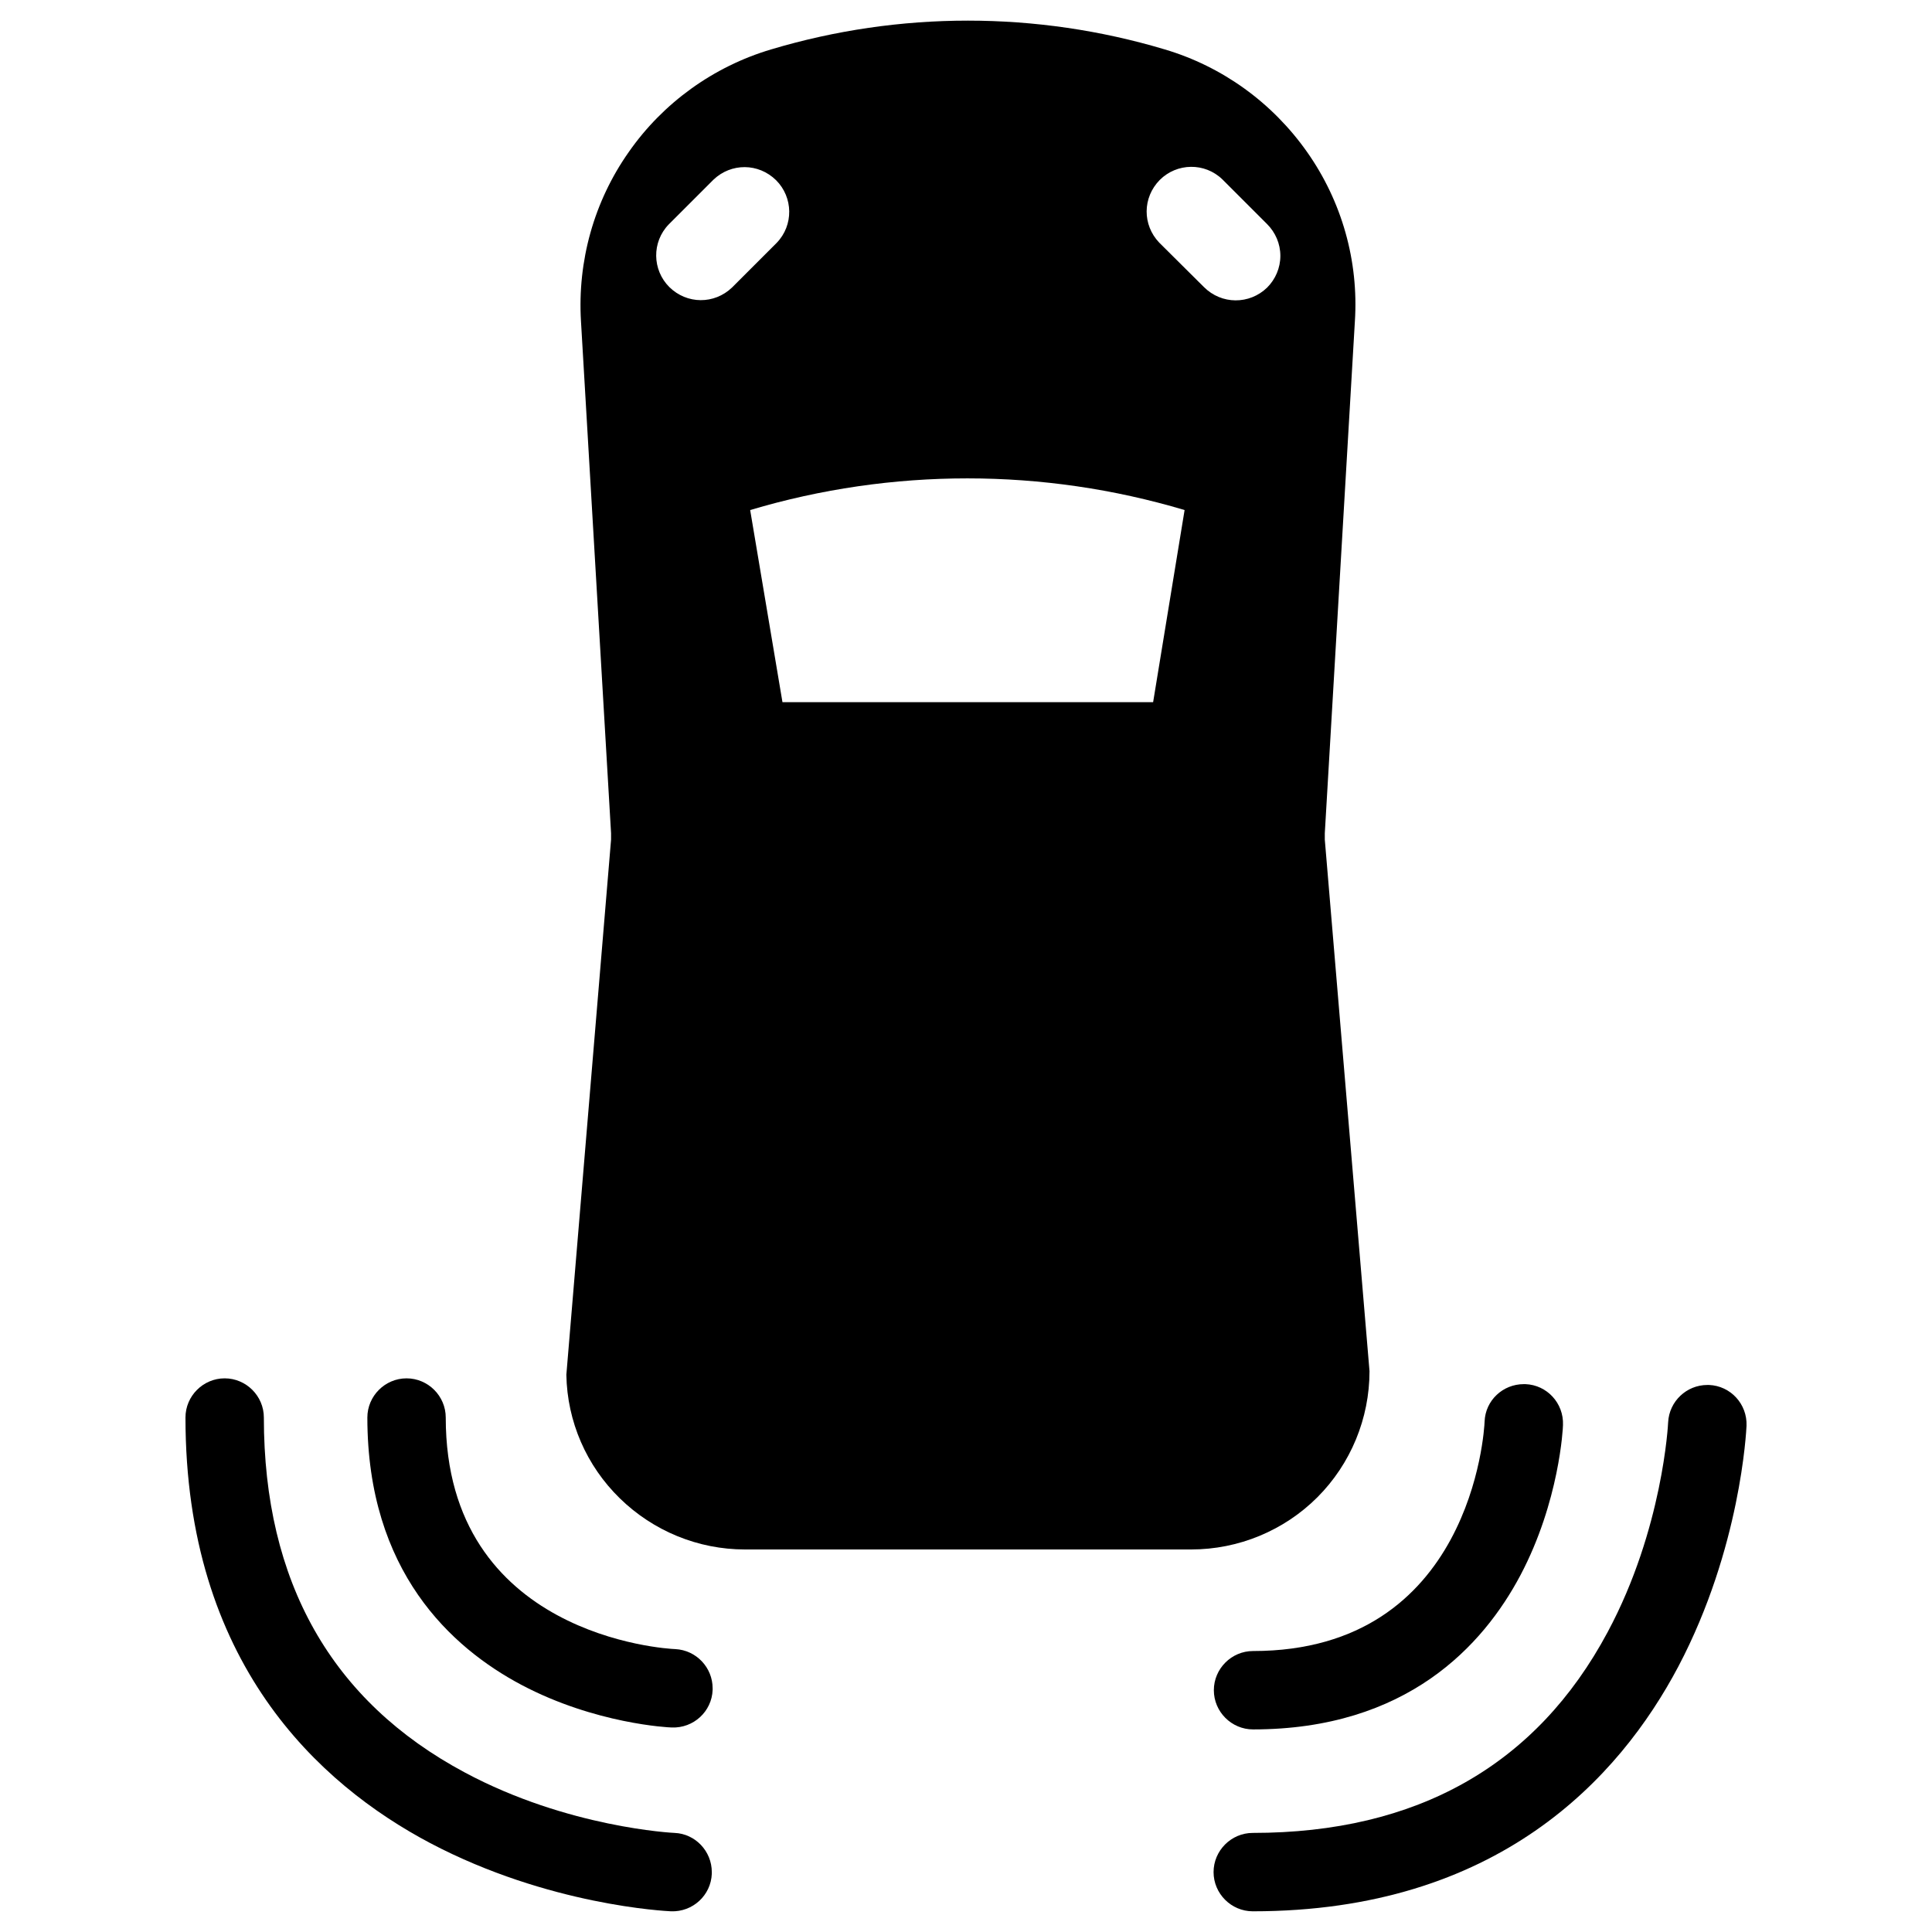
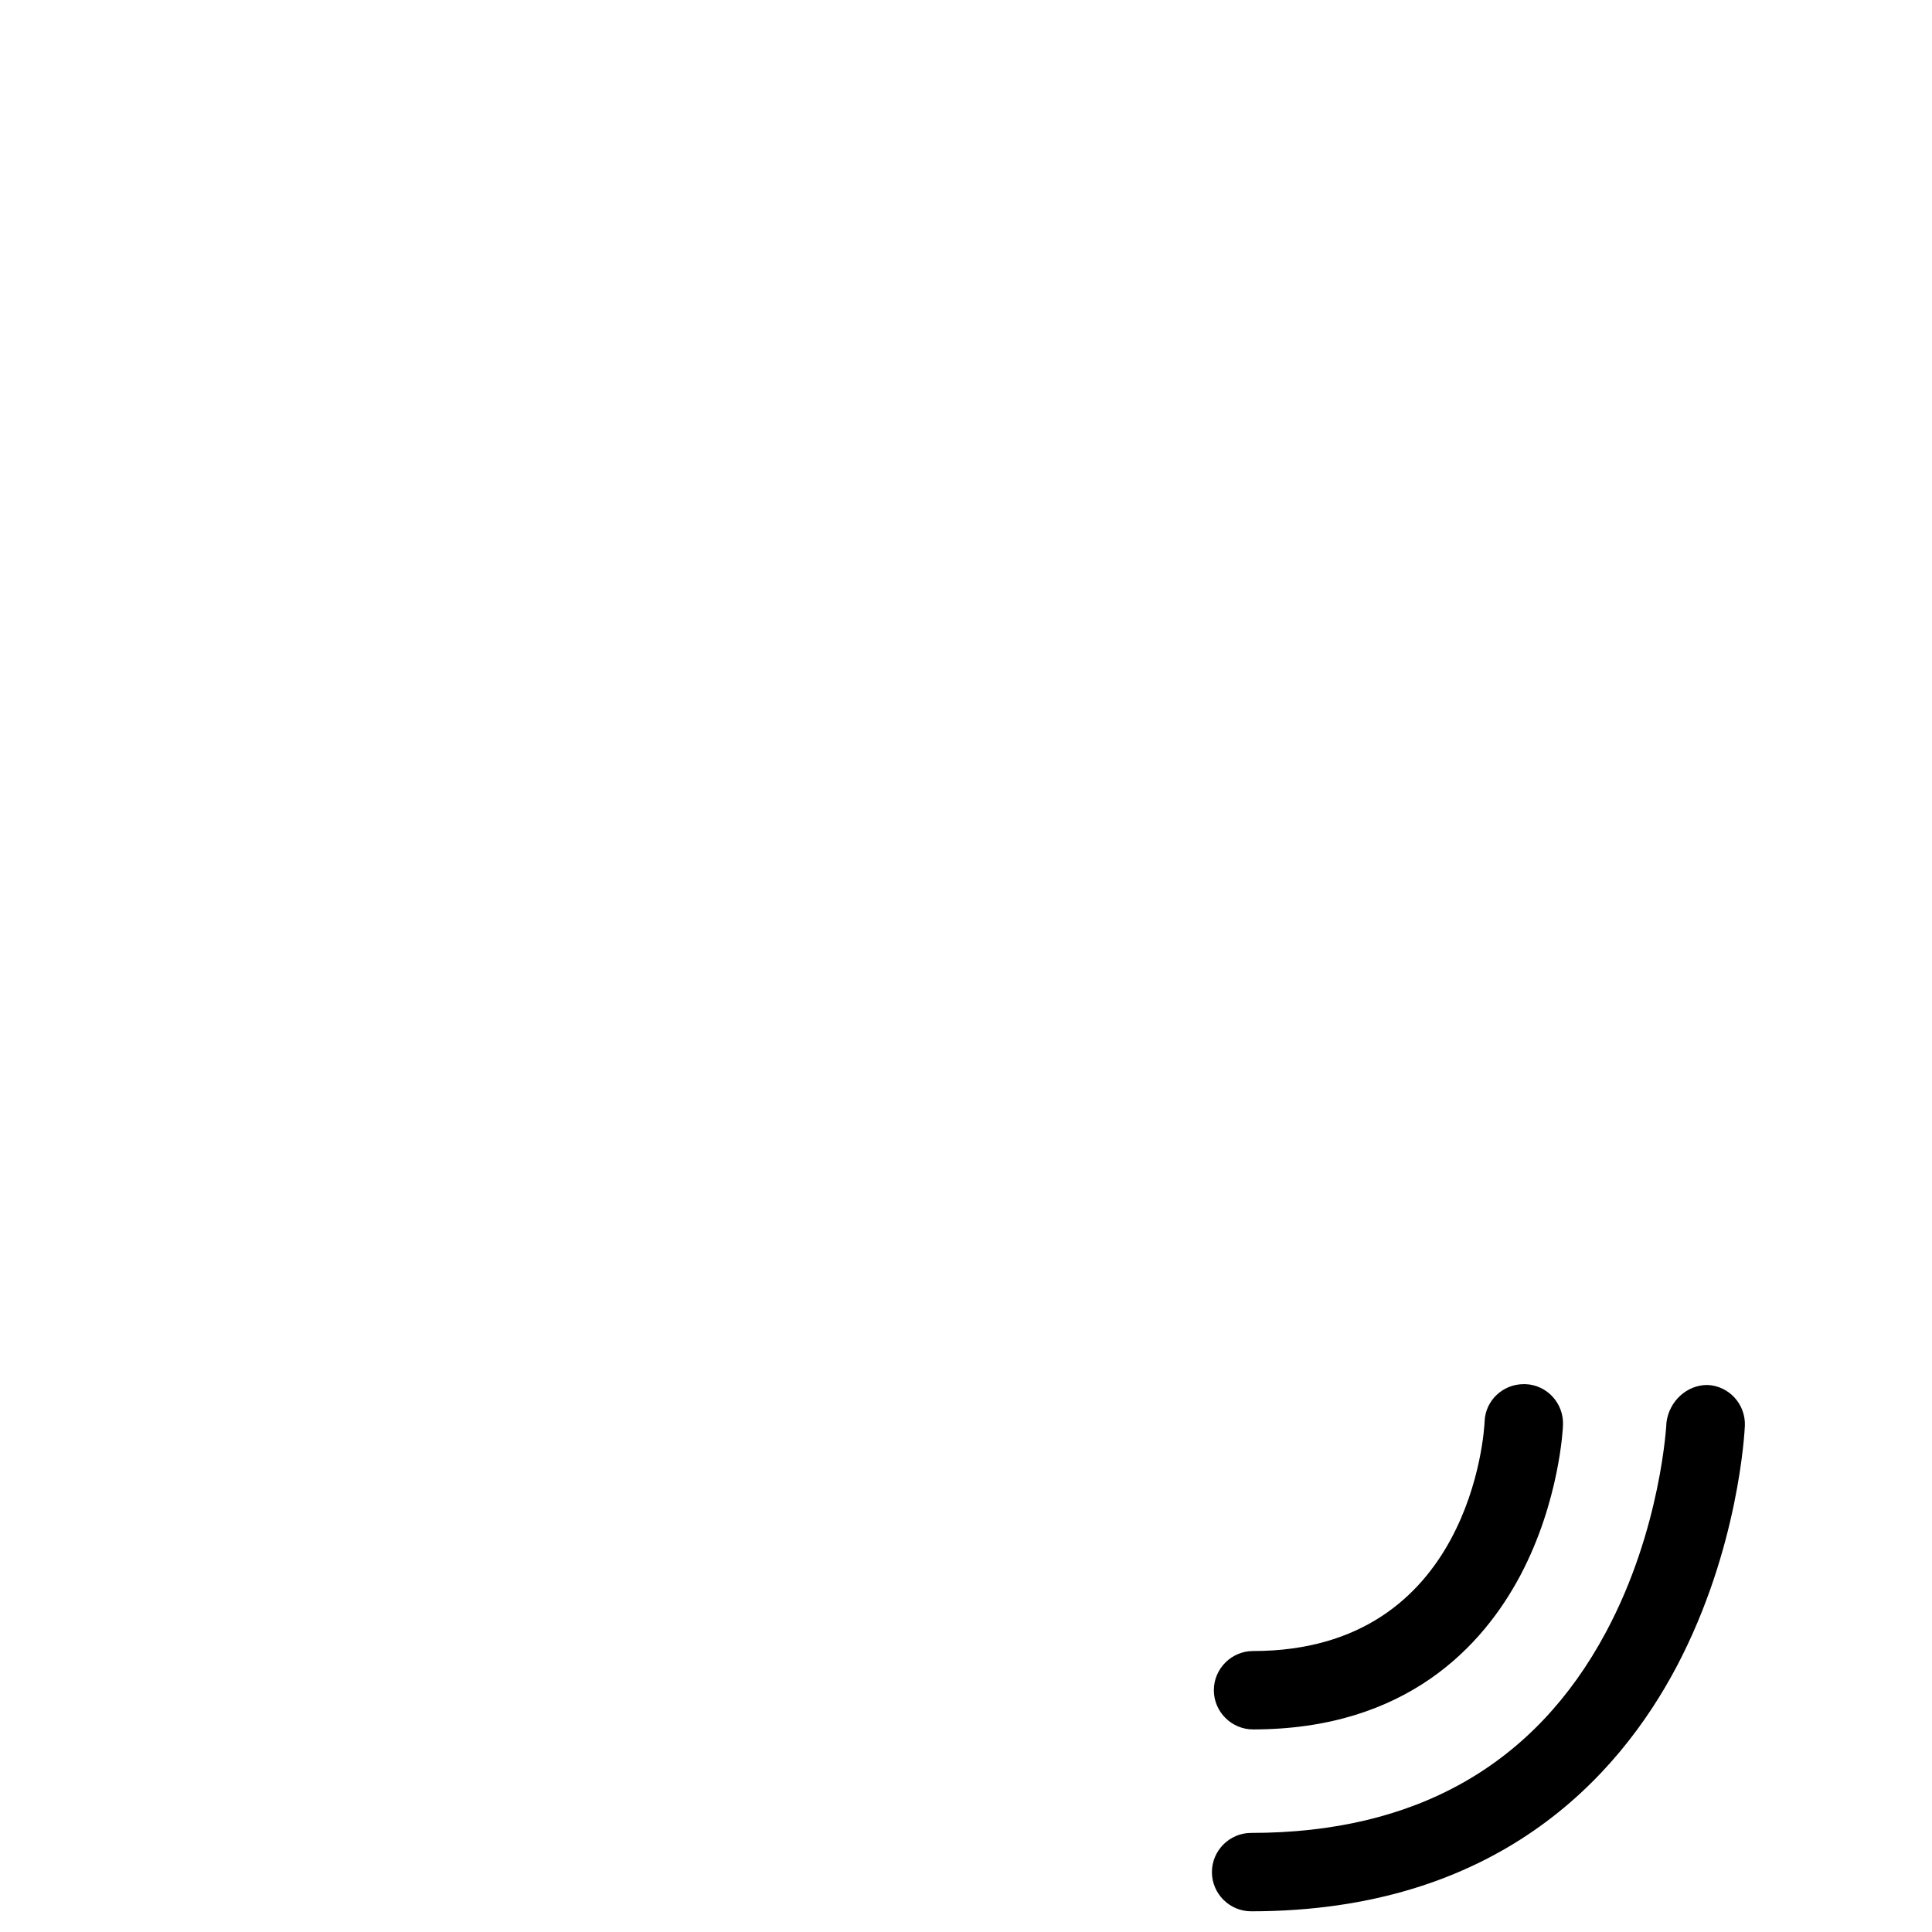
<svg xmlns="http://www.w3.org/2000/svg" version="1.1" id="Capa_1" x="0px" y="0px" viewBox="0 0 700 700" style="enable-background:new 0 0 700 700;" xml:space="preserve">
  <g>
    <g>
      <g>
        <path d="M459.1,104.1L459.1,104.1L459.1,104.1z" />
-         <path d="M480,304.2c0-0.8,0-1.5,0-2.3l10.9-185.5c1.4-21.8-4.7-43.4-17.3-61.3s-30.7-31-51.6-37.2C375.5,4,325.9,4,279.4,17.9     c-20.9,6.2-39.2,19.4-51.6,37.2c-12.6,17.9-18.6,39.5-17.3,61.3l10.9,185.5c0,0.8,0,1.5,0,2.3l-16.2,193.9     c0.3,17,7.3,33,19.4,44.8s28.3,18.5,45.3,18.5h161.7c17.1,0,33.6-6.8,45.7-18.9c12.1-12.1,18.9-28.6,18.9-45.7L480,304.2z      M265.2,104.2c-6.4,6.1-16.3,6.1-22.7-0.2c-6.2-6.2-6.4-16.3-0.2-22.7l16.2-16.2c6.4-6.1,16.3-6.1,22.7,0.2     c6.2,6.2,6.4,16.3,0.2,22.7L265.2,104.2z M417.8,254.4H283.5l-11.7-69.6l0,0c51.3-15.3,106.1-15.3,157.4,0L417.8,254.4z      M459.1,104.2L459.1,104.2c-6.4,6.2-16.5,6.2-22.9-0.2L420,87.9c-6.1-6.4-6.1-16.3,0.2-22.7c6.2-6.2,16.3-6.4,22.7-0.2l16.2,16.2     c3,3,4.8,7.1,4.8,11.5C463.9,97.1,462.1,101.2,459.1,104.2z" />
      </g>
    </g>
    <g>
      <g>
-         <path d="M257.9,678.3c0,0.2,0,0.4,0,0.6c-0.3,7.8-6.9,13.9-14.8,13.6c-1.8-0.1-44.3-2.1-87.2-24.7     c-40.5-21.4-88.7-65.5-88.7-154.2c0-7.8,6.4-14.2,14.2-14.2s14.2,6.4,14.2,14.2c0,59.5,24.5,102.8,72.8,128.6     c37.3,20,75.6,21.9,76,21.9C251.9,664.4,257.9,670.7,257.9,678.3z" />
-       </g>
+         </g>
      <g>
-         <path d="M258.2,611.7c0,0.2,0,0.4,0,0.6c-0.3,7.8-6.9,13.9-14.8,13.6c-1.1,0-27.7-1.3-54.4-15.4c-25.5-13.5-55.9-41.2-55.9-96.9     c0-7.8,6.4-14.2,14.2-14.2c7.8,0,14.2,6.4,14.2,14.2c0,79.1,79.8,83.8,83.2,83.9C252.3,597.9,258.2,604.2,258.2,611.7z" />
-       </g>
+         </g>
    </g>
    <g>
      <g>
-         <path d="M618.6,501.8c0.2,0,0.4,0,0.6,0c7.8,0.3,13.9,6.9,13.6,14.8c-0.1,1.8-2.1,44.3-24.7,87.2     c-21.4,40.5-65.5,88.7-154.2,88.7c-7.8,0-14.2-6.4-14.2-14.2c0-7.8,6.4-14.2,14.2-14.2c59.5,0,102.8-24.5,128.6-72.8     c20-37.3,21.9-75.6,21.9-76C604.8,507.7,611.1,501.8,618.6,501.8z" />
+         <path d="M618.6,501.8c7.8,0.3,13.9,6.9,13.6,14.8c-0.1,1.8-2.1,44.3-24.7,87.2     c-21.4,40.5-65.5,88.7-154.2,88.7c-7.8,0-14.2-6.4-14.2-14.2c0-7.8,6.4-14.2,14.2-14.2c59.5,0,102.8-24.5,128.6-72.8     c20-37.3,21.9-75.6,21.9-76C604.8,507.7,611.1,501.8,618.6,501.8z" />
      </g>
      <g>
        <path d="M552.1,501.5c0.2,0,0.4,0,0.6,0c7.8,0.3,13.9,6.9,13.6,14.8c0,1.1-1.3,27.7-15.4,54.4c-13.5,25.5-41.2,55.9-96.9,55.9     c-7.8,0-14.2-6.4-14.2-14.2c0-7.8,6.4-14.2,14.2-14.2c79.1,0,83.8-79.8,83.9-83.2C538.2,507.4,544.5,501.5,552.1,501.5z" />
      </g>
    </g>
  </g>
</svg>